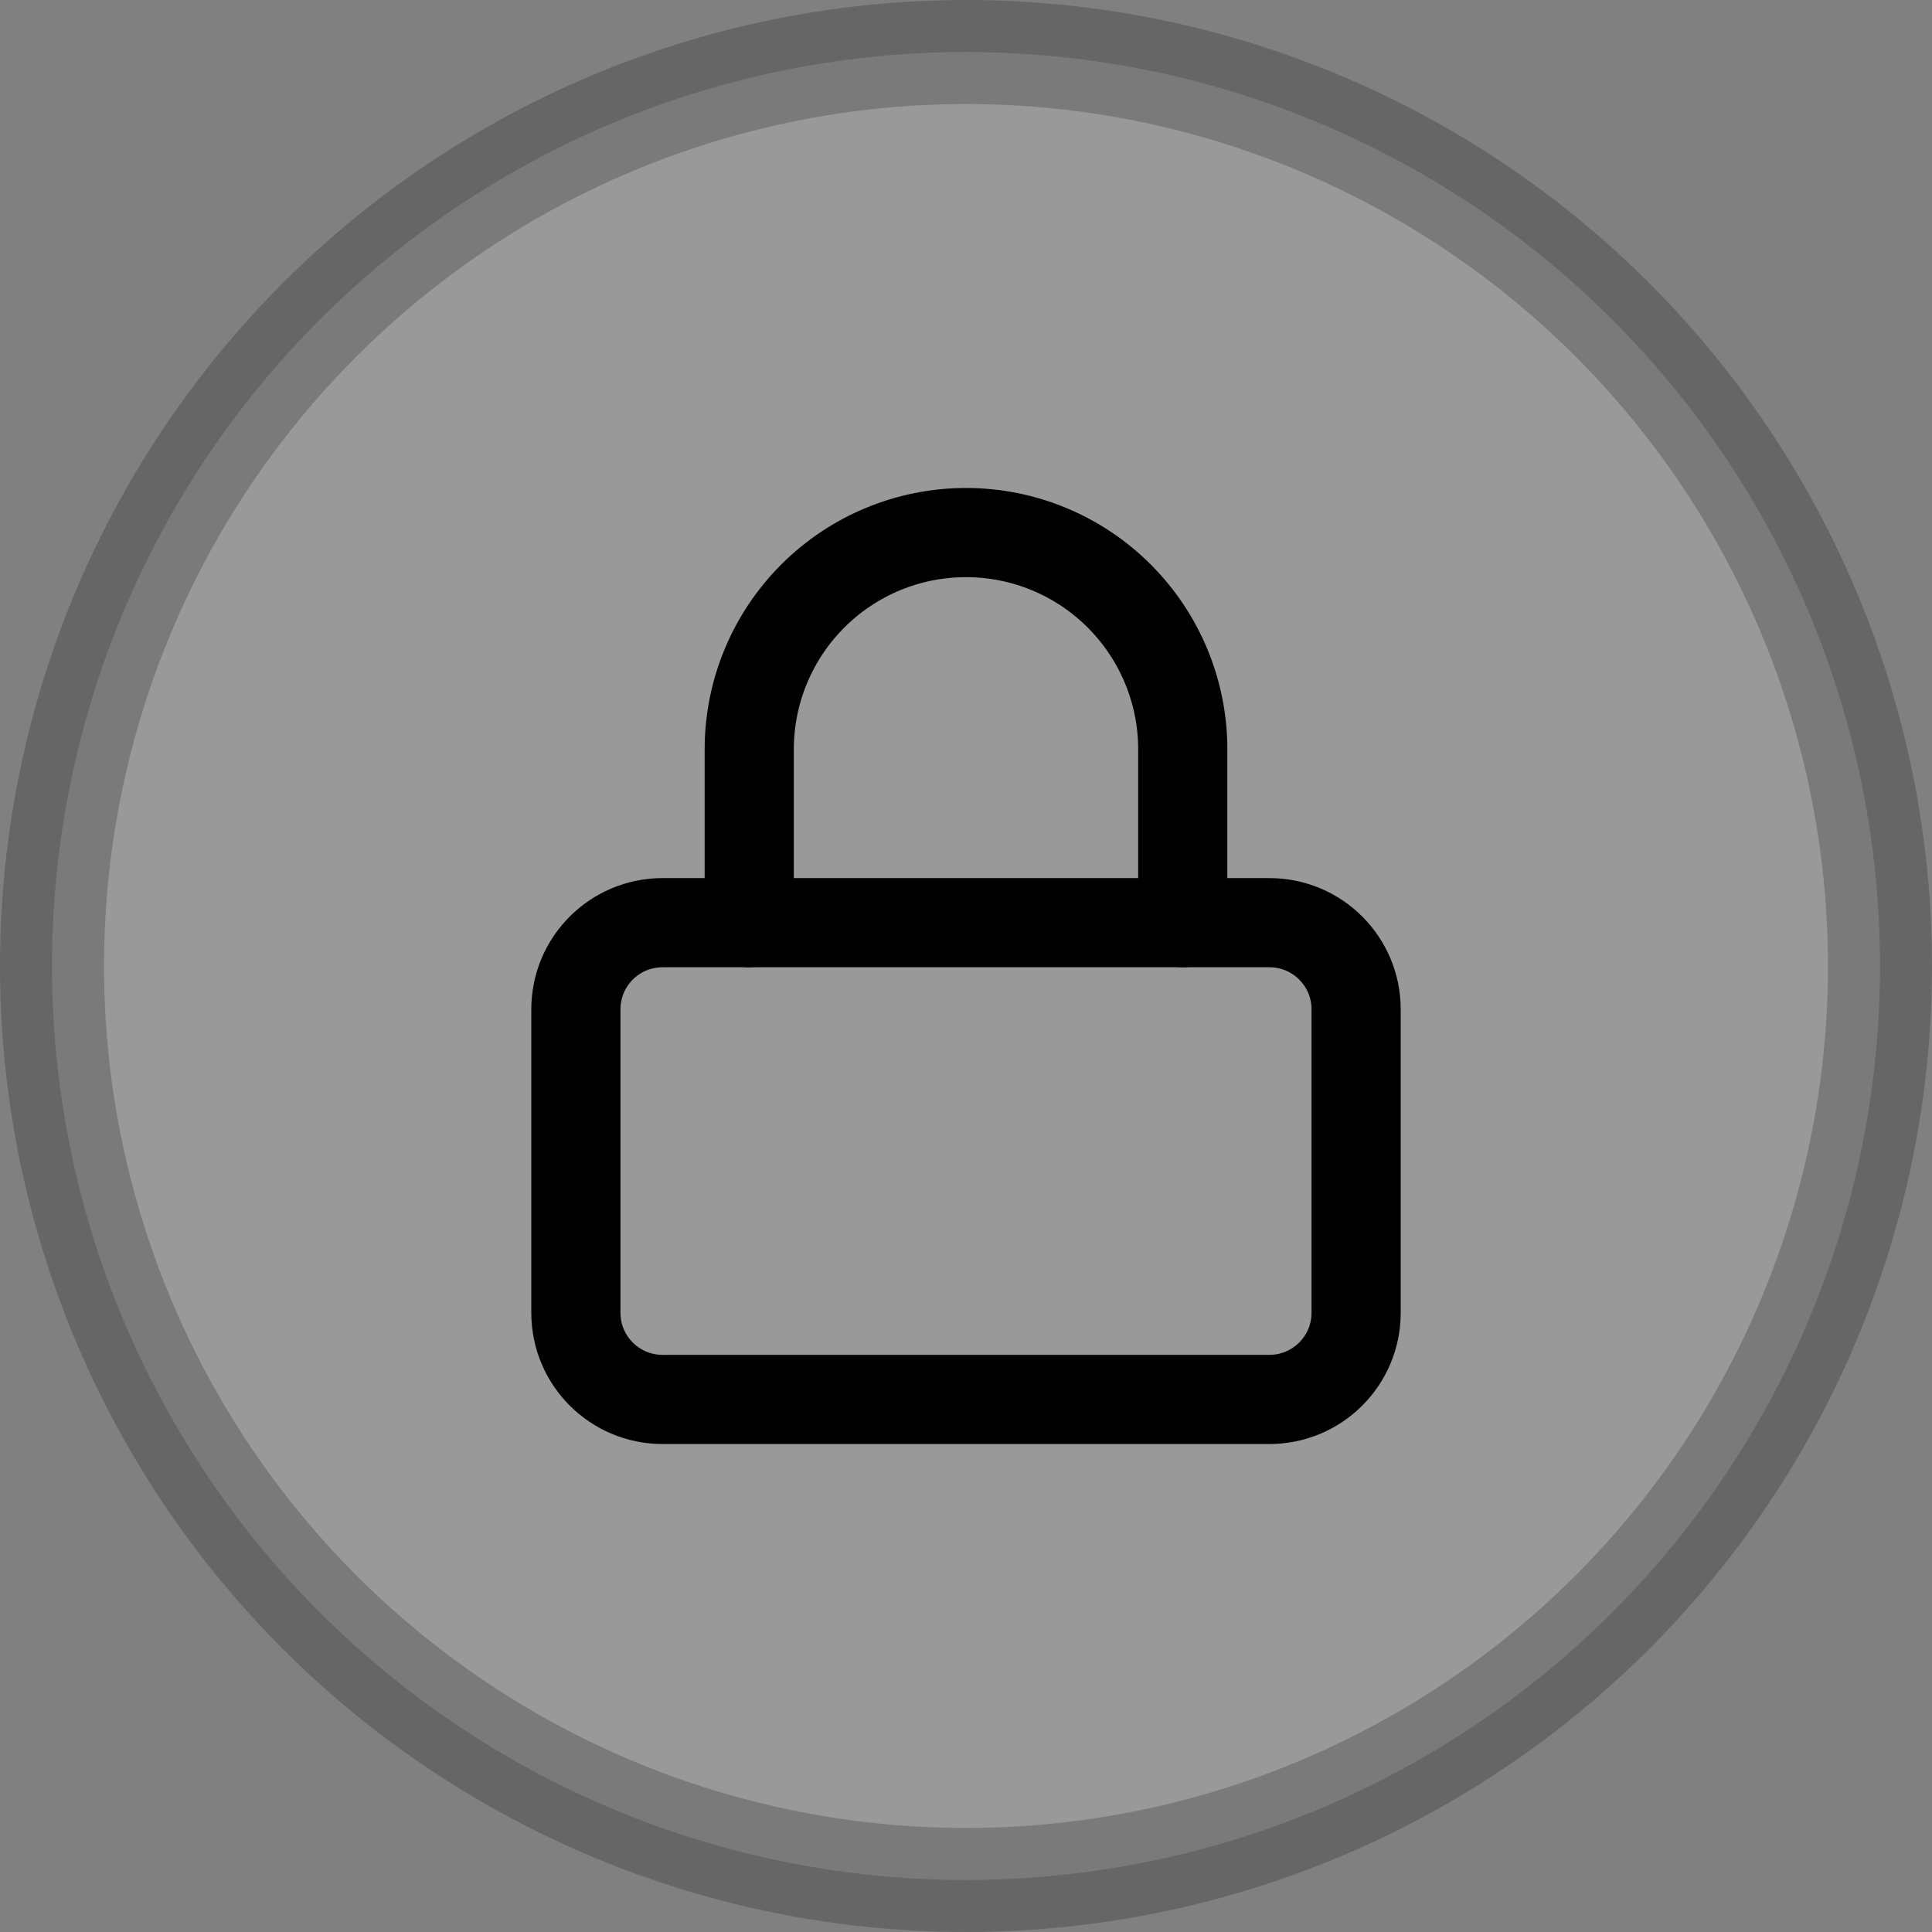
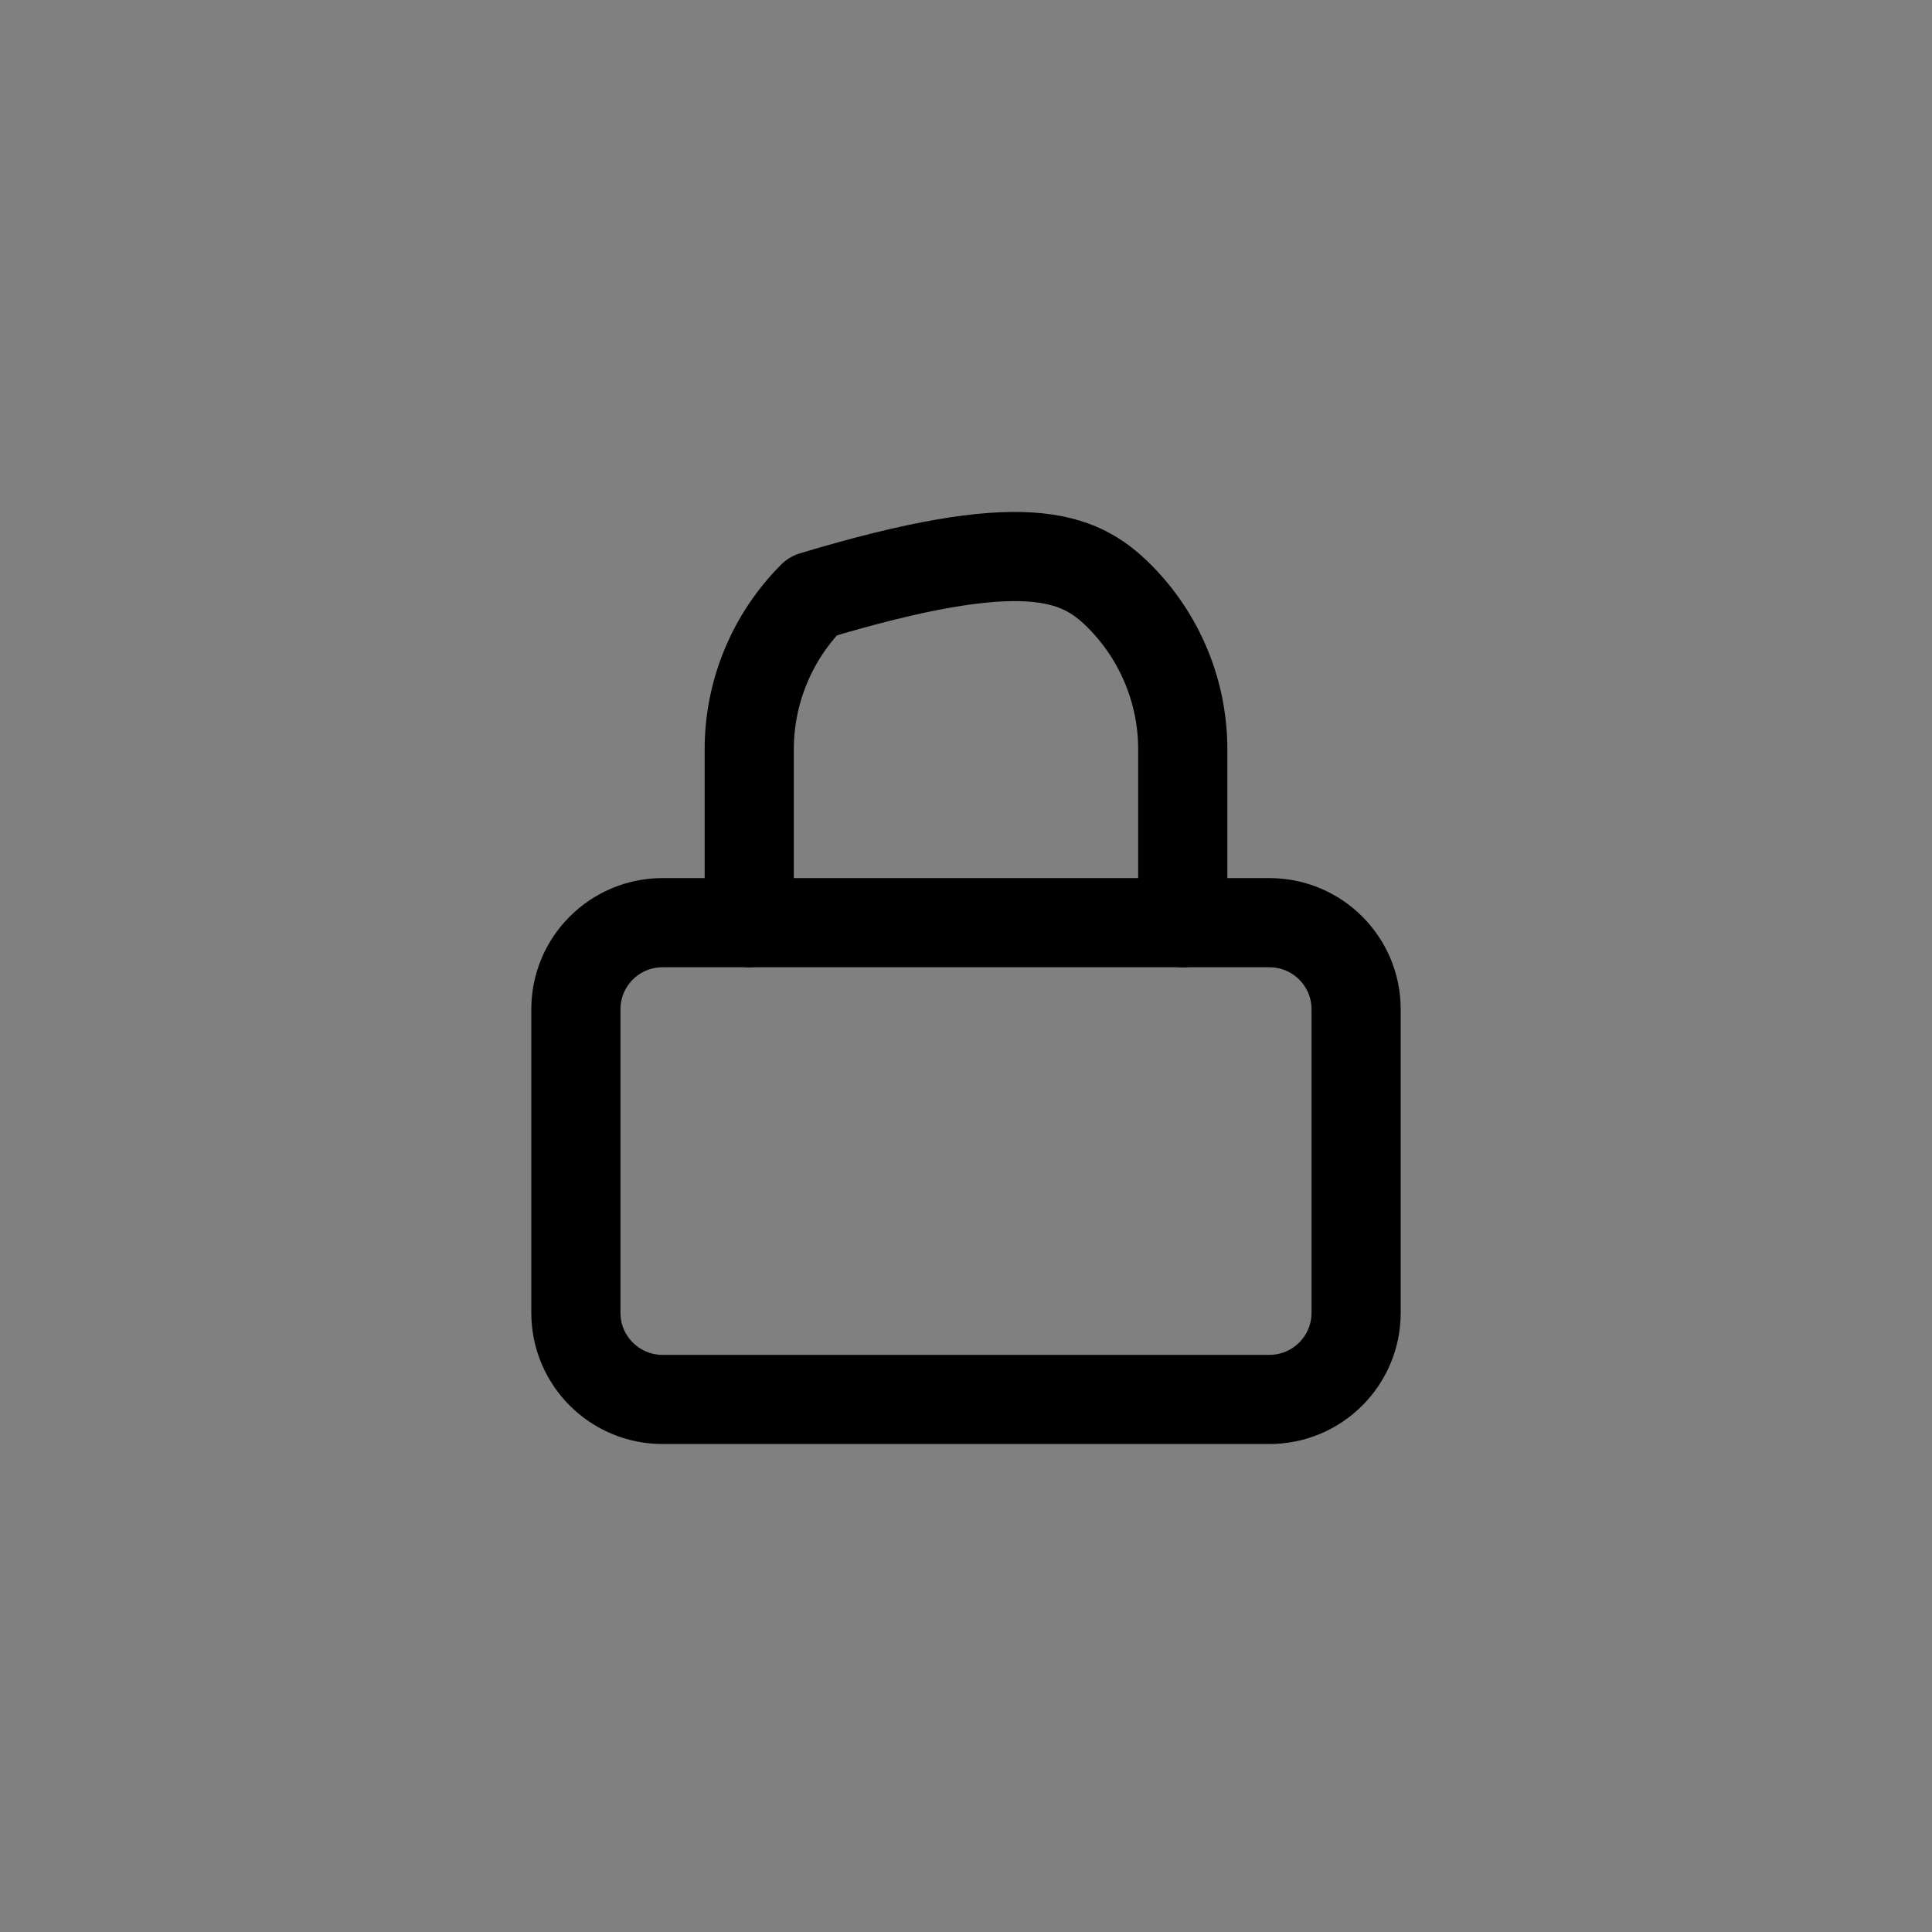
<svg xmlns="http://www.w3.org/2000/svg" width="26" height="26" viewBox="0 0 26 26" fill="none">
  <rect x="0" y="0" width="26" height="26" fill="#808080" stroke="none" />
-   <circle opacity="0.2" cx="13" cy="13" r="12.3" fill="white" stroke="black" stroke-width="1.4" />
  <path d="M17.083 12.417H8.917C8.272 12.417 7.75 12.939 7.75 13.583V17.667C7.75 18.311 8.272 18.833 8.917 18.833H17.083C17.728 18.833 18.25 18.311 18.25 17.667V13.583C18.25 12.939 17.728 12.417 17.083 12.417Z" stroke="black" stroke-width="1.2" stroke-linecap="round" stroke-linejoin="round" />
-   <path d="M10.083 12.417V10.083C10.083 9.31 10.391 8.568 10.938 8.021C11.485 7.474 12.226 7.167 13 7.167C13.774 7.167 14.515 7.474 15.062 8.021C15.609 8.568 15.917 9.31 15.917 10.083V12.417" stroke="black" stroke-width="1.2" stroke-linecap="round" stroke-linejoin="round" />
+   <path d="M10.083 12.417V10.083C10.083 9.31 10.391 8.568 10.938 8.021C13.774 7.167 14.515 7.474 15.062 8.021C15.609 8.568 15.917 9.31 15.917 10.083V12.417" stroke="black" stroke-width="1.2" stroke-linecap="round" stroke-linejoin="round" />
</svg>